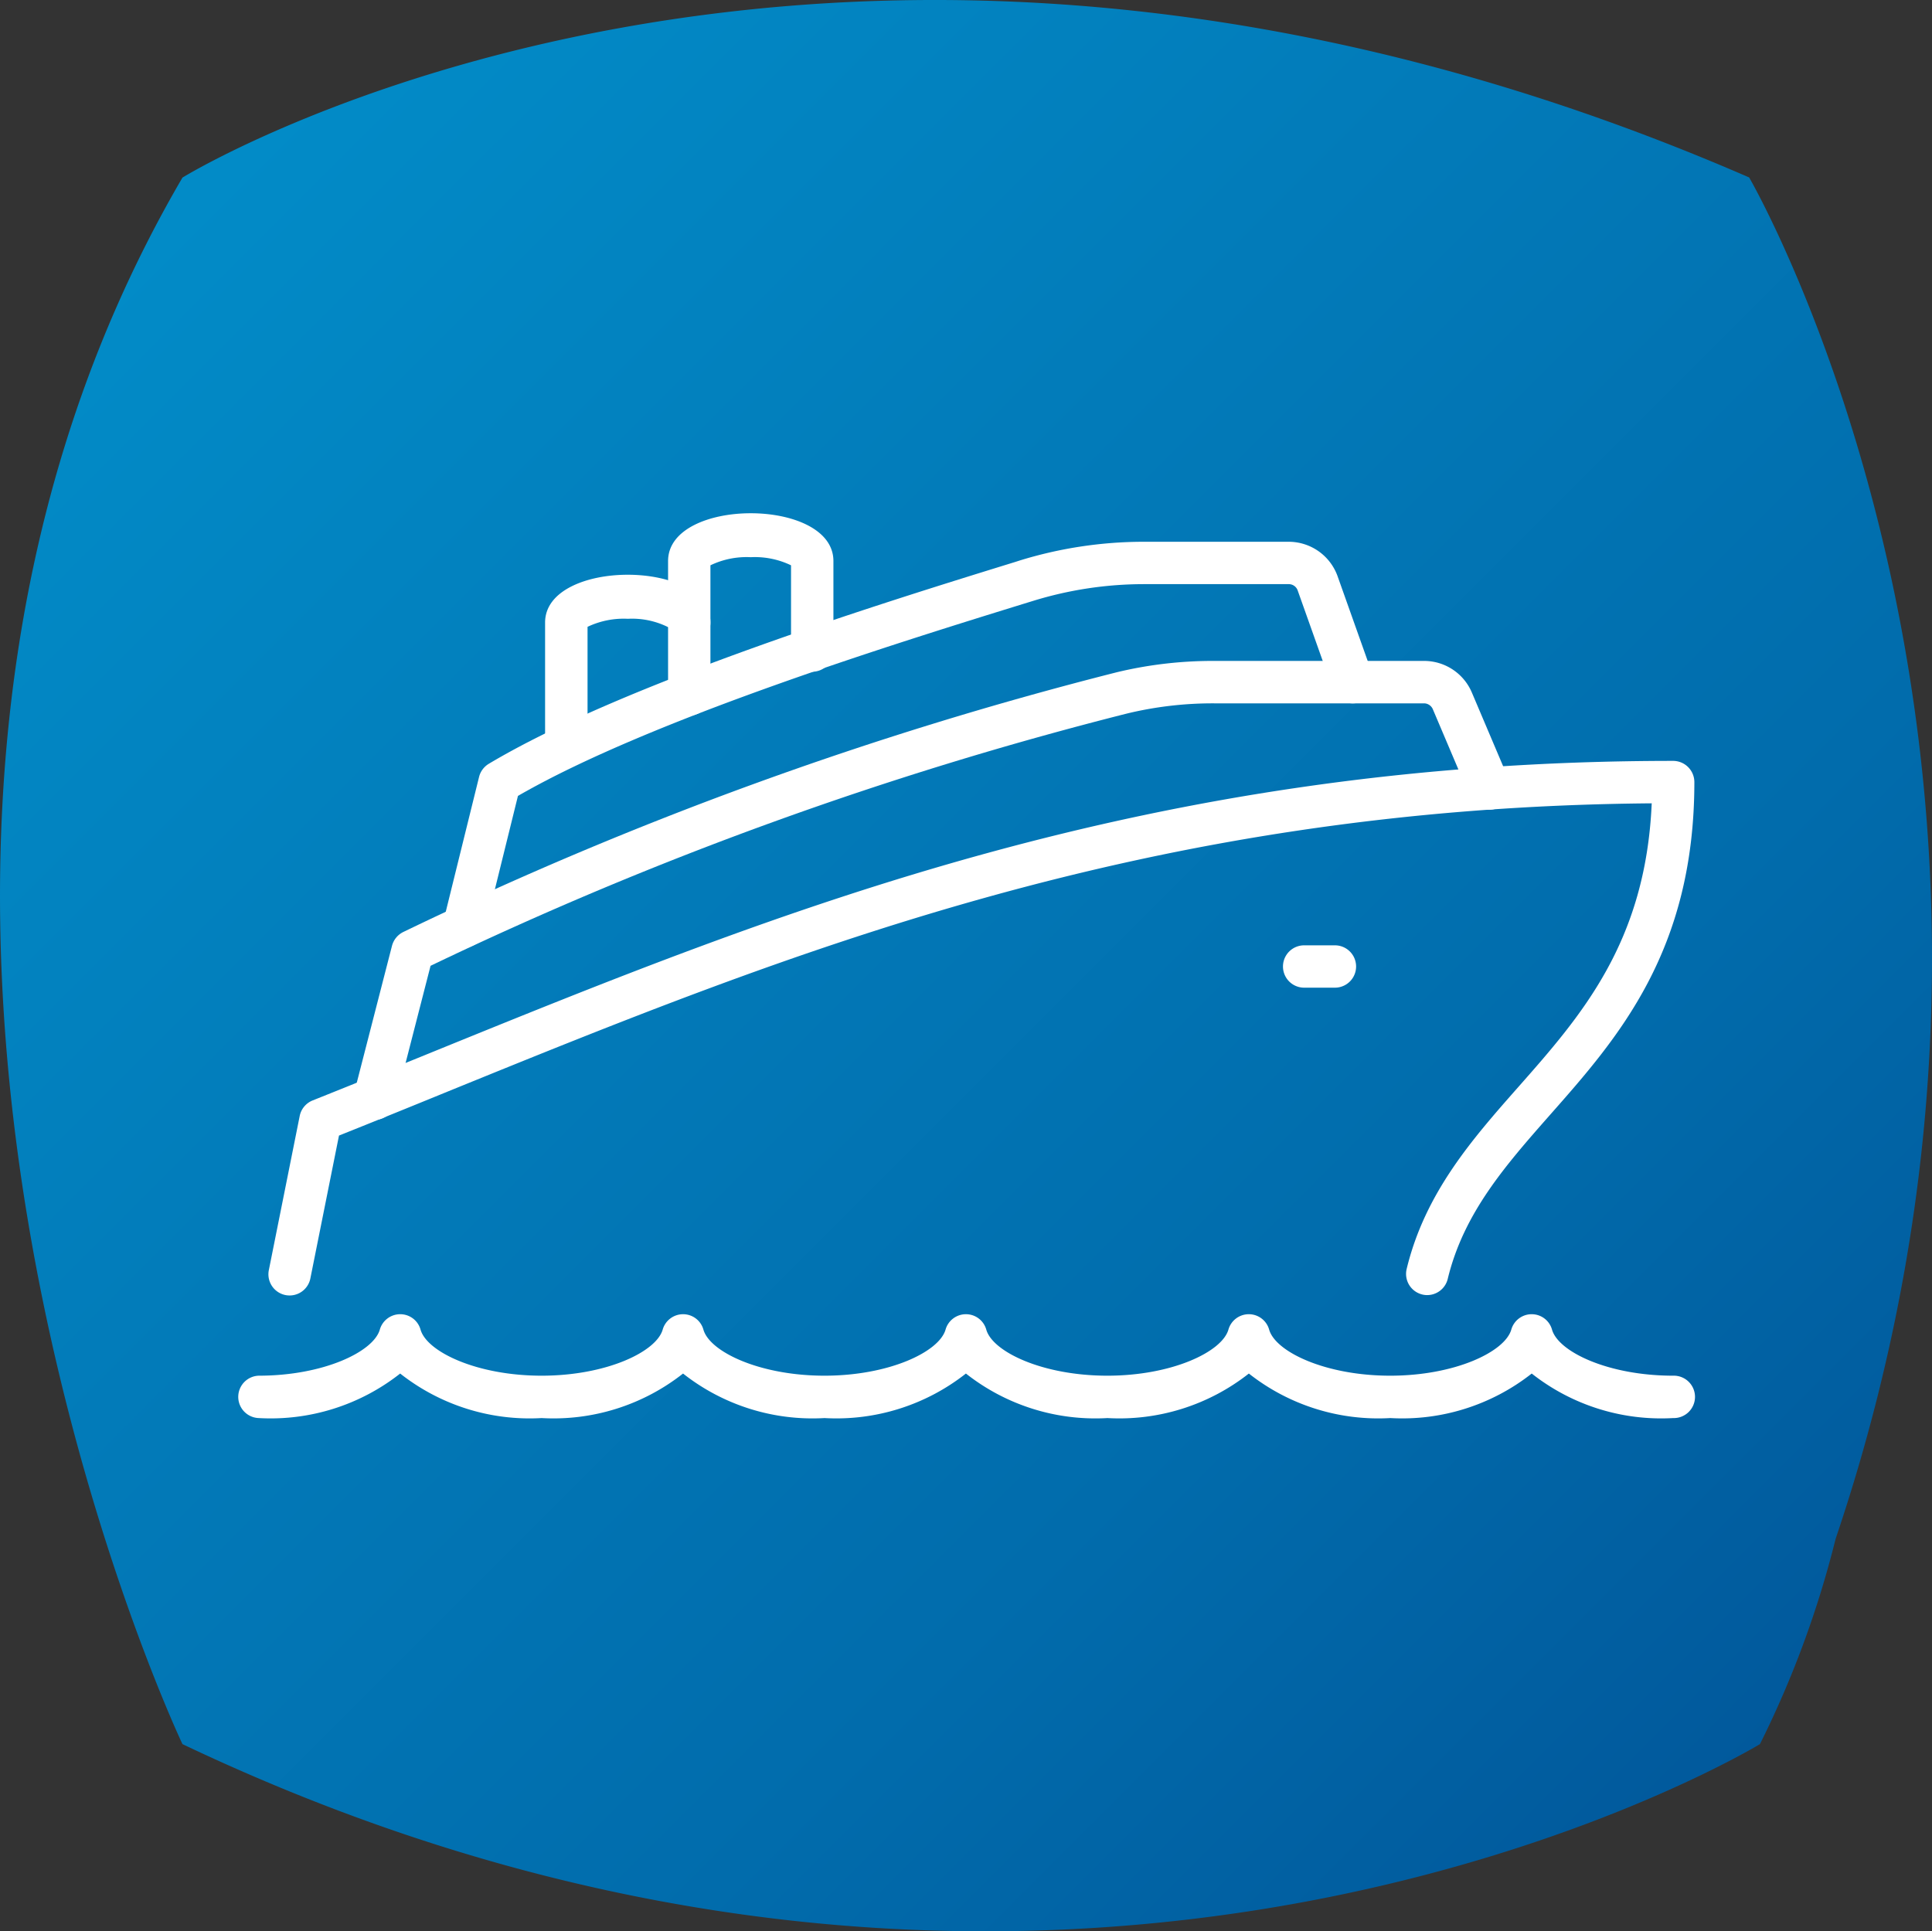
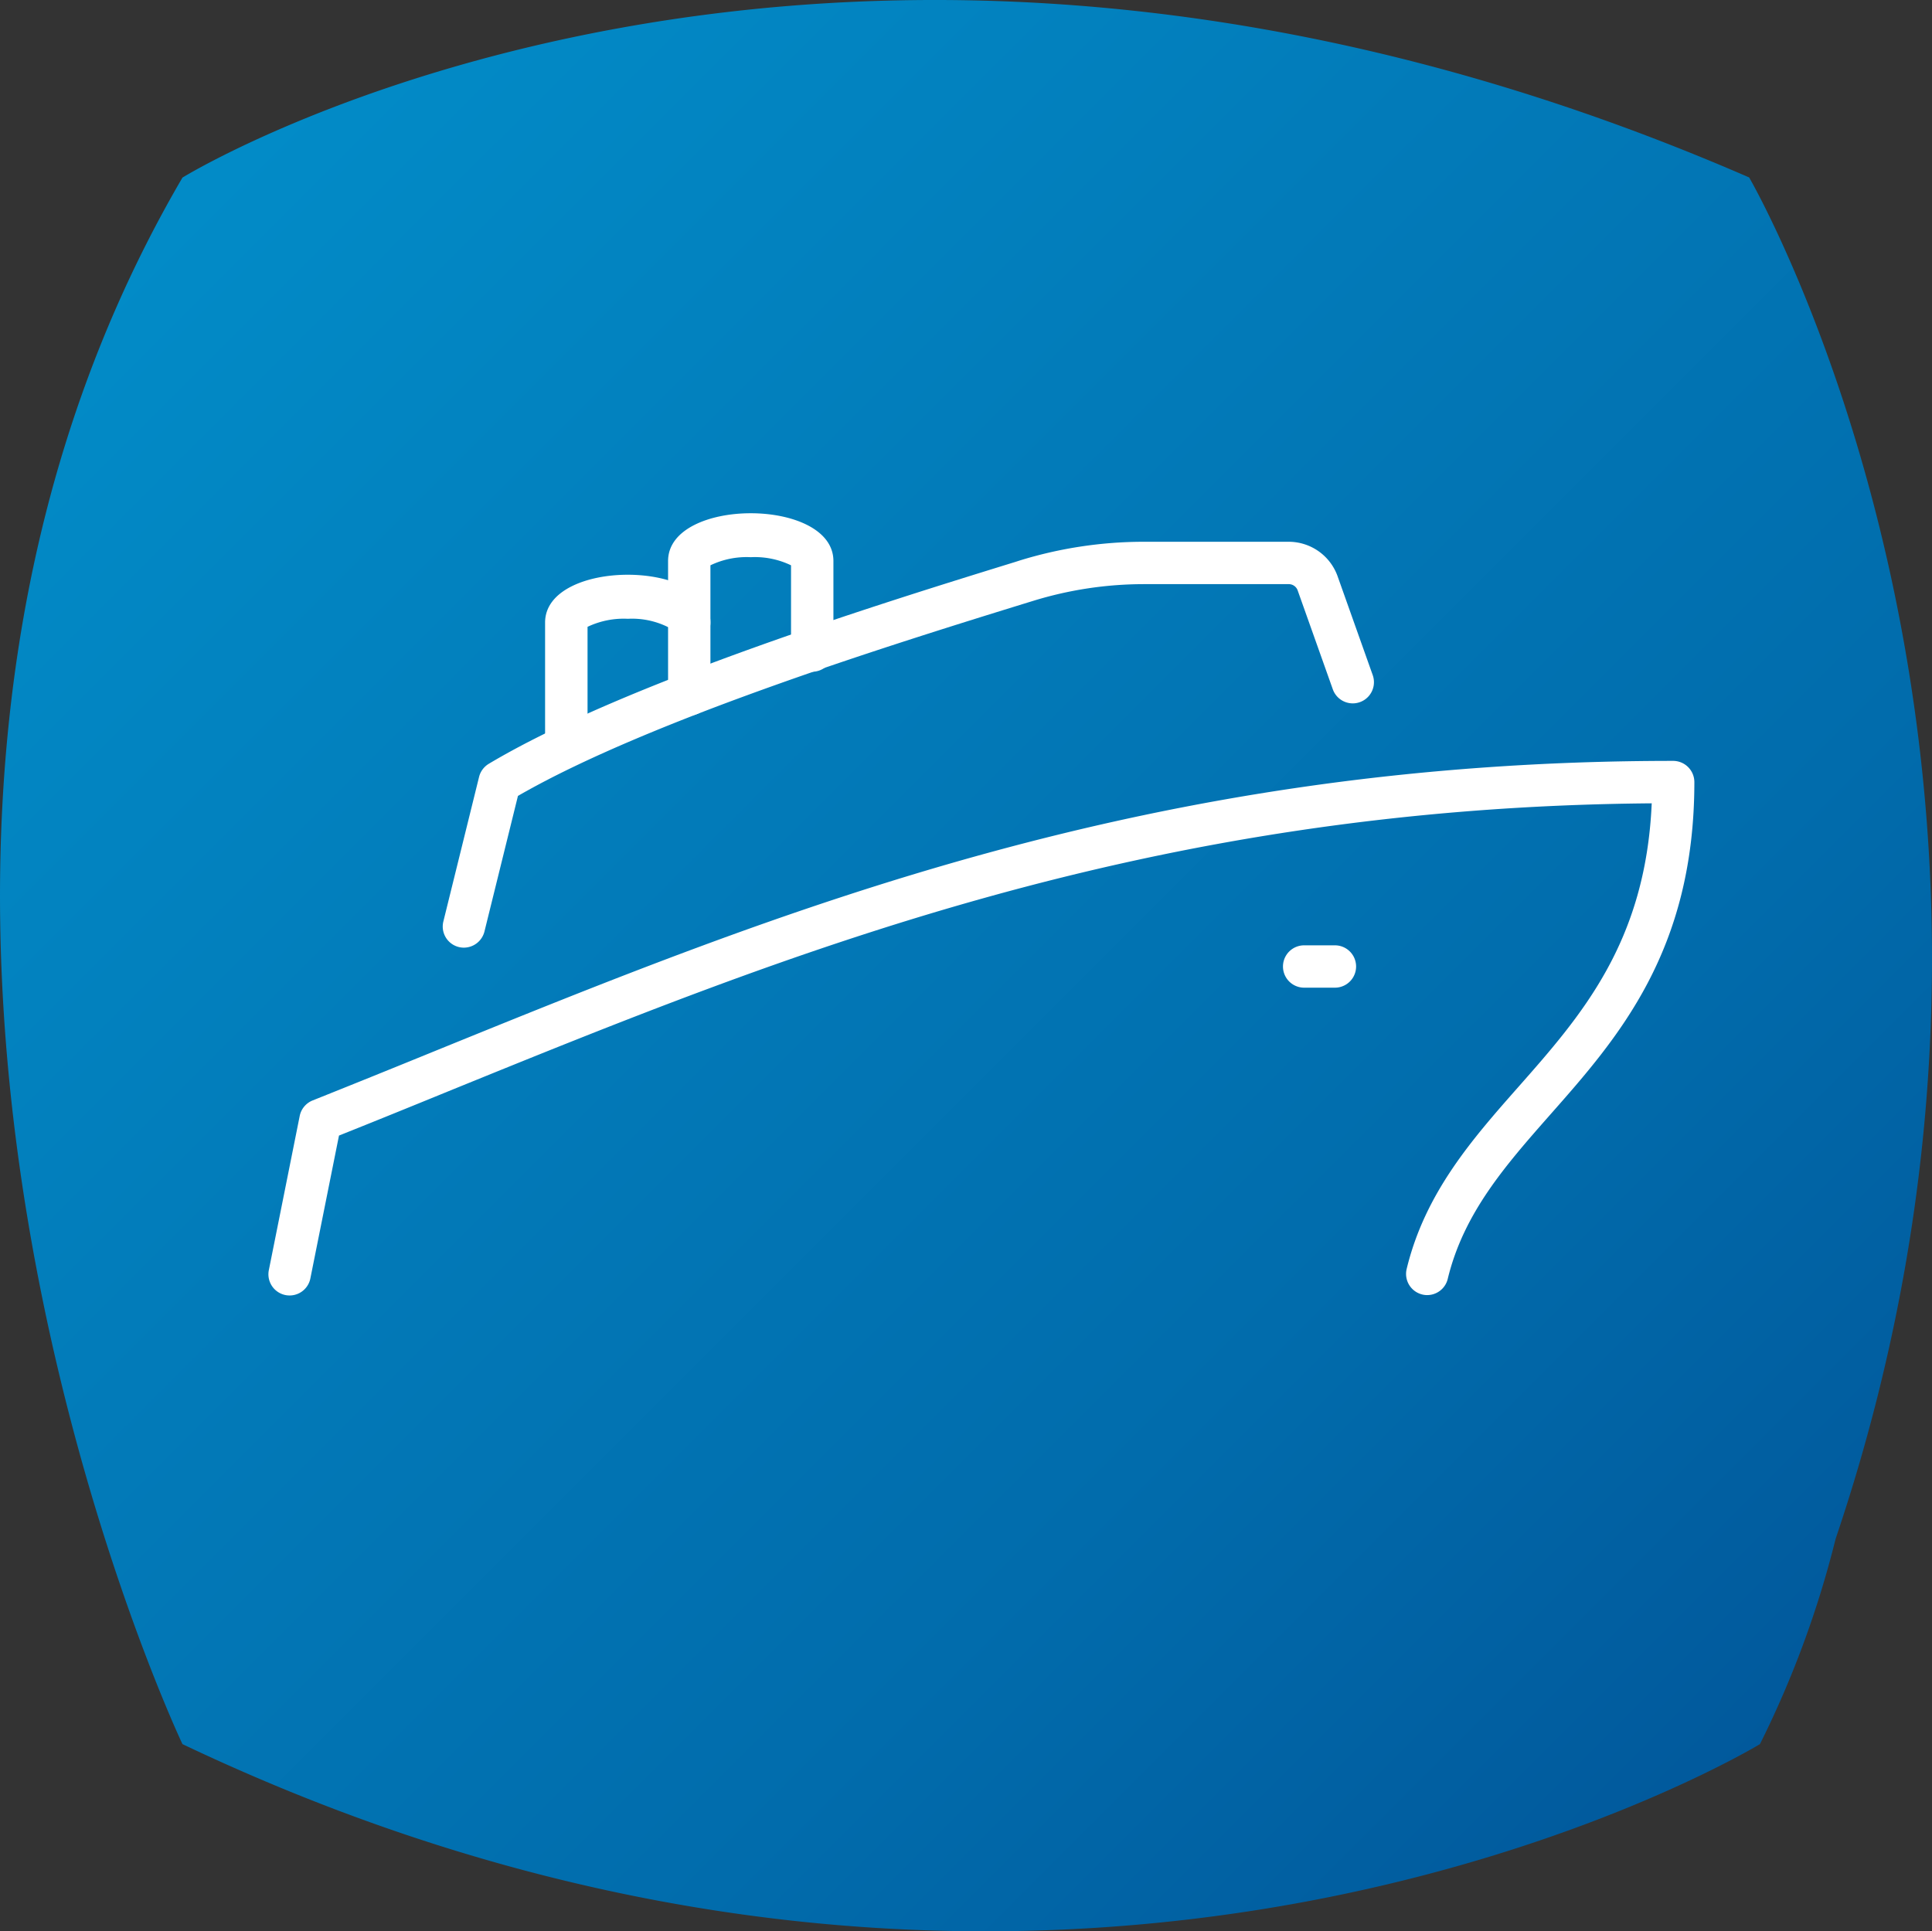
<svg xmlns="http://www.w3.org/2000/svg" id="Layer_1" data-name="Layer 1" viewBox="0 0 80.007 79.988">
  <rect x="0" y="0" width="80.007" height="79.988" fill="#333333" stroke="none" />
  <defs>
    <style>.cls-1{fill:url(#linear-gradient);}.cls-2{fill:#fff;}</style>
    <linearGradient id="linear-gradient" x1="-3363.114" y1="907.464" x2="-3362.345" y2="908.233" gradientTransform="translate(284863.044 -76836.946) scale(84.7 84.68)" gradientUnits="userSpaceOnUse">
      <stop offset="0" stop-color="#028bc7" />
      <stop offset="0.36" stop-color="#027bb9" />
      <stop offset="0.71" stop-color="#016cac" />
      <stop offset="1" stop-color="#01599c" />
    </linearGradient>
  </defs>
  <path id="Path_1" data-name="Path 1" class="cls-1" d="M72.435,7.349s14.315,24.613,3.58,56.386a41.258,41.258,0,0,1-3.133,8.5s-28.635,17.444-65.326,0c0,0-17-35.8,0-64.879C7.556,7.349,34.4-9.187,72.435,7.349Z" />
  <path class="cls-2" d="M59.1,53.638a.844.844,0,0,1-.2-.024.877.877,0,0,1-.648-1.059c.764-3.16,2.728-5.387,4.627-7.539,2.594-2.941,5.27-5.977,5.521-11.745-20.93.168-35.694,6.172-49.975,11.984-1.467.6-2.927,1.193-4.387,1.776l-1.182,5.9a.877.877,0,1,1-1.72-.342l1.275-6.368a.879.879,0,0,1,.534-.644q2.406-.962,4.819-1.947C32.4,37.675,47.54,31.513,69.288,31.513a.88.88,0,0,1,.878.877c0,7.009-3.174,10.61-5.977,13.784-1.837,2.087-3.575,4.058-4.236,6.793A.877.877,0,0,1,59.1,53.638Z" />
-   <path class="cls-2" d="M15.51,46.383a1,1,0,0,1-.22-.027.879.879,0,0,1-.63-1.07l1.573-6.114A.89.89,0,0,1,16.7,38.6,155.762,155.762,0,0,1,46.261,27.839a17.014,17.014,0,0,1,4.02-.466h8.691a2.149,2.149,0,0,1,1.981,1.312l1.539,3.626a.881.881,0,0,1-.466,1.152A.869.869,0,0,1,60.875,33l-1.539-3.626a.4.4,0,0,0-.364-.244H50.281a15.128,15.128,0,0,0-3.6.419A153.556,153.556,0,0,0,17.83,40l-1.47,5.723A.882.882,0,0,1,15.51,46.383Z" />
  <path class="cls-2" d="M19.214,39.248a.874.874,0,0,1-.853-1.087l1.477-5.98a.881.881,0,0,1,.4-.545c5.631-3.365,16.547-6.738,21.794-8.359l.212-.068a17.461,17.461,0,0,1,5.124-.771l6,0a2.152,2.152,0,0,1,2.028,1.44l1.45,4.081a.877.877,0,1,1-1.652.59l-1.453-4.089a.39.39,0,0,0-.373-.267l-6,0a15.569,15.569,0,0,0-4.606.7l-.213.065c-5.082,1.57-15.559,4.805-21.1,8.006l-1.388,5.62A.882.882,0,0,1,19.214,39.248Z" />
  <path class="cls-2" d="M28.543,29.635a.88.88,0,0,1-.877-.878V23.236c0-2.639,6.847-2.639,6.847,0v3.677a.878.878,0,1,1-1.755,0v-3.5a3.448,3.448,0,0,0-1.669-.336,3.452,3.452,0,0,0-1.669.336v5.339A.88.88,0,0,1,28.543,29.635Z" />
  <path class="cls-2" d="M23.45,31.766a.879.879,0,0,1-.877-.877V25.783c0-2.639,6.847-2.639,6.847,0a.878.878,0,0,1-1.734.2A3.352,3.352,0,0,0,26,25.628a3.484,3.484,0,0,0-1.669.333v4.928A.88.88,0,0,1,23.45,31.766Z" />
-   <path class="cls-2" d="M69.288,58.731a8.655,8.655,0,0,1-5.857-1.844,8.667,8.667,0,0,1-5.857,1.844,8.655,8.655,0,0,1-5.857-1.844,8.667,8.667,0,0,1-5.857,1.844A8.655,8.655,0,0,1,40,56.887a8.667,8.667,0,0,1-5.857,1.844,8.655,8.655,0,0,1-5.857-1.844,8.667,8.667,0,0,1-5.857,1.844,8.655,8.655,0,0,1-5.857-1.844,8.667,8.667,0,0,1-5.857,1.844.878.878,0,0,1,0-1.755c2.674,0,4.75-.987,5.014-1.909a.878.878,0,0,1,.843-.637h0a.872.872,0,0,1,.843.637c.261.922,2.338,1.909,5.014,1.909s4.75-.987,5.014-1.909a.878.878,0,0,1,.843-.637h0a.873.873,0,0,1,.843.637c.261.922,2.338,1.909,5.014,1.909s4.75-.987,5.014-1.909A.877.877,0,0,1,40,54.43h0a.873.873,0,0,1,.843.637c.261.922,2.338,1.909,5.014,1.909s4.75-.987,5.014-1.909a.877.877,0,0,1,.843-.637h0a.873.873,0,0,1,.843.637c.261.922,2.338,1.909,5.014,1.909s4.75-.987,5.014-1.909a.876.876,0,0,1,.843-.637h0a.873.873,0,0,1,.843.637c.261.922,2.338,1.909,5.014,1.909a.878.878,0,1,1,0,1.755Z" />
  <path class="cls-2" d="M55.281,40.906H54.007a.877.877,0,1,1,0-1.754h1.274a.877.877,0,1,1,0,1.754Z" />
</svg>